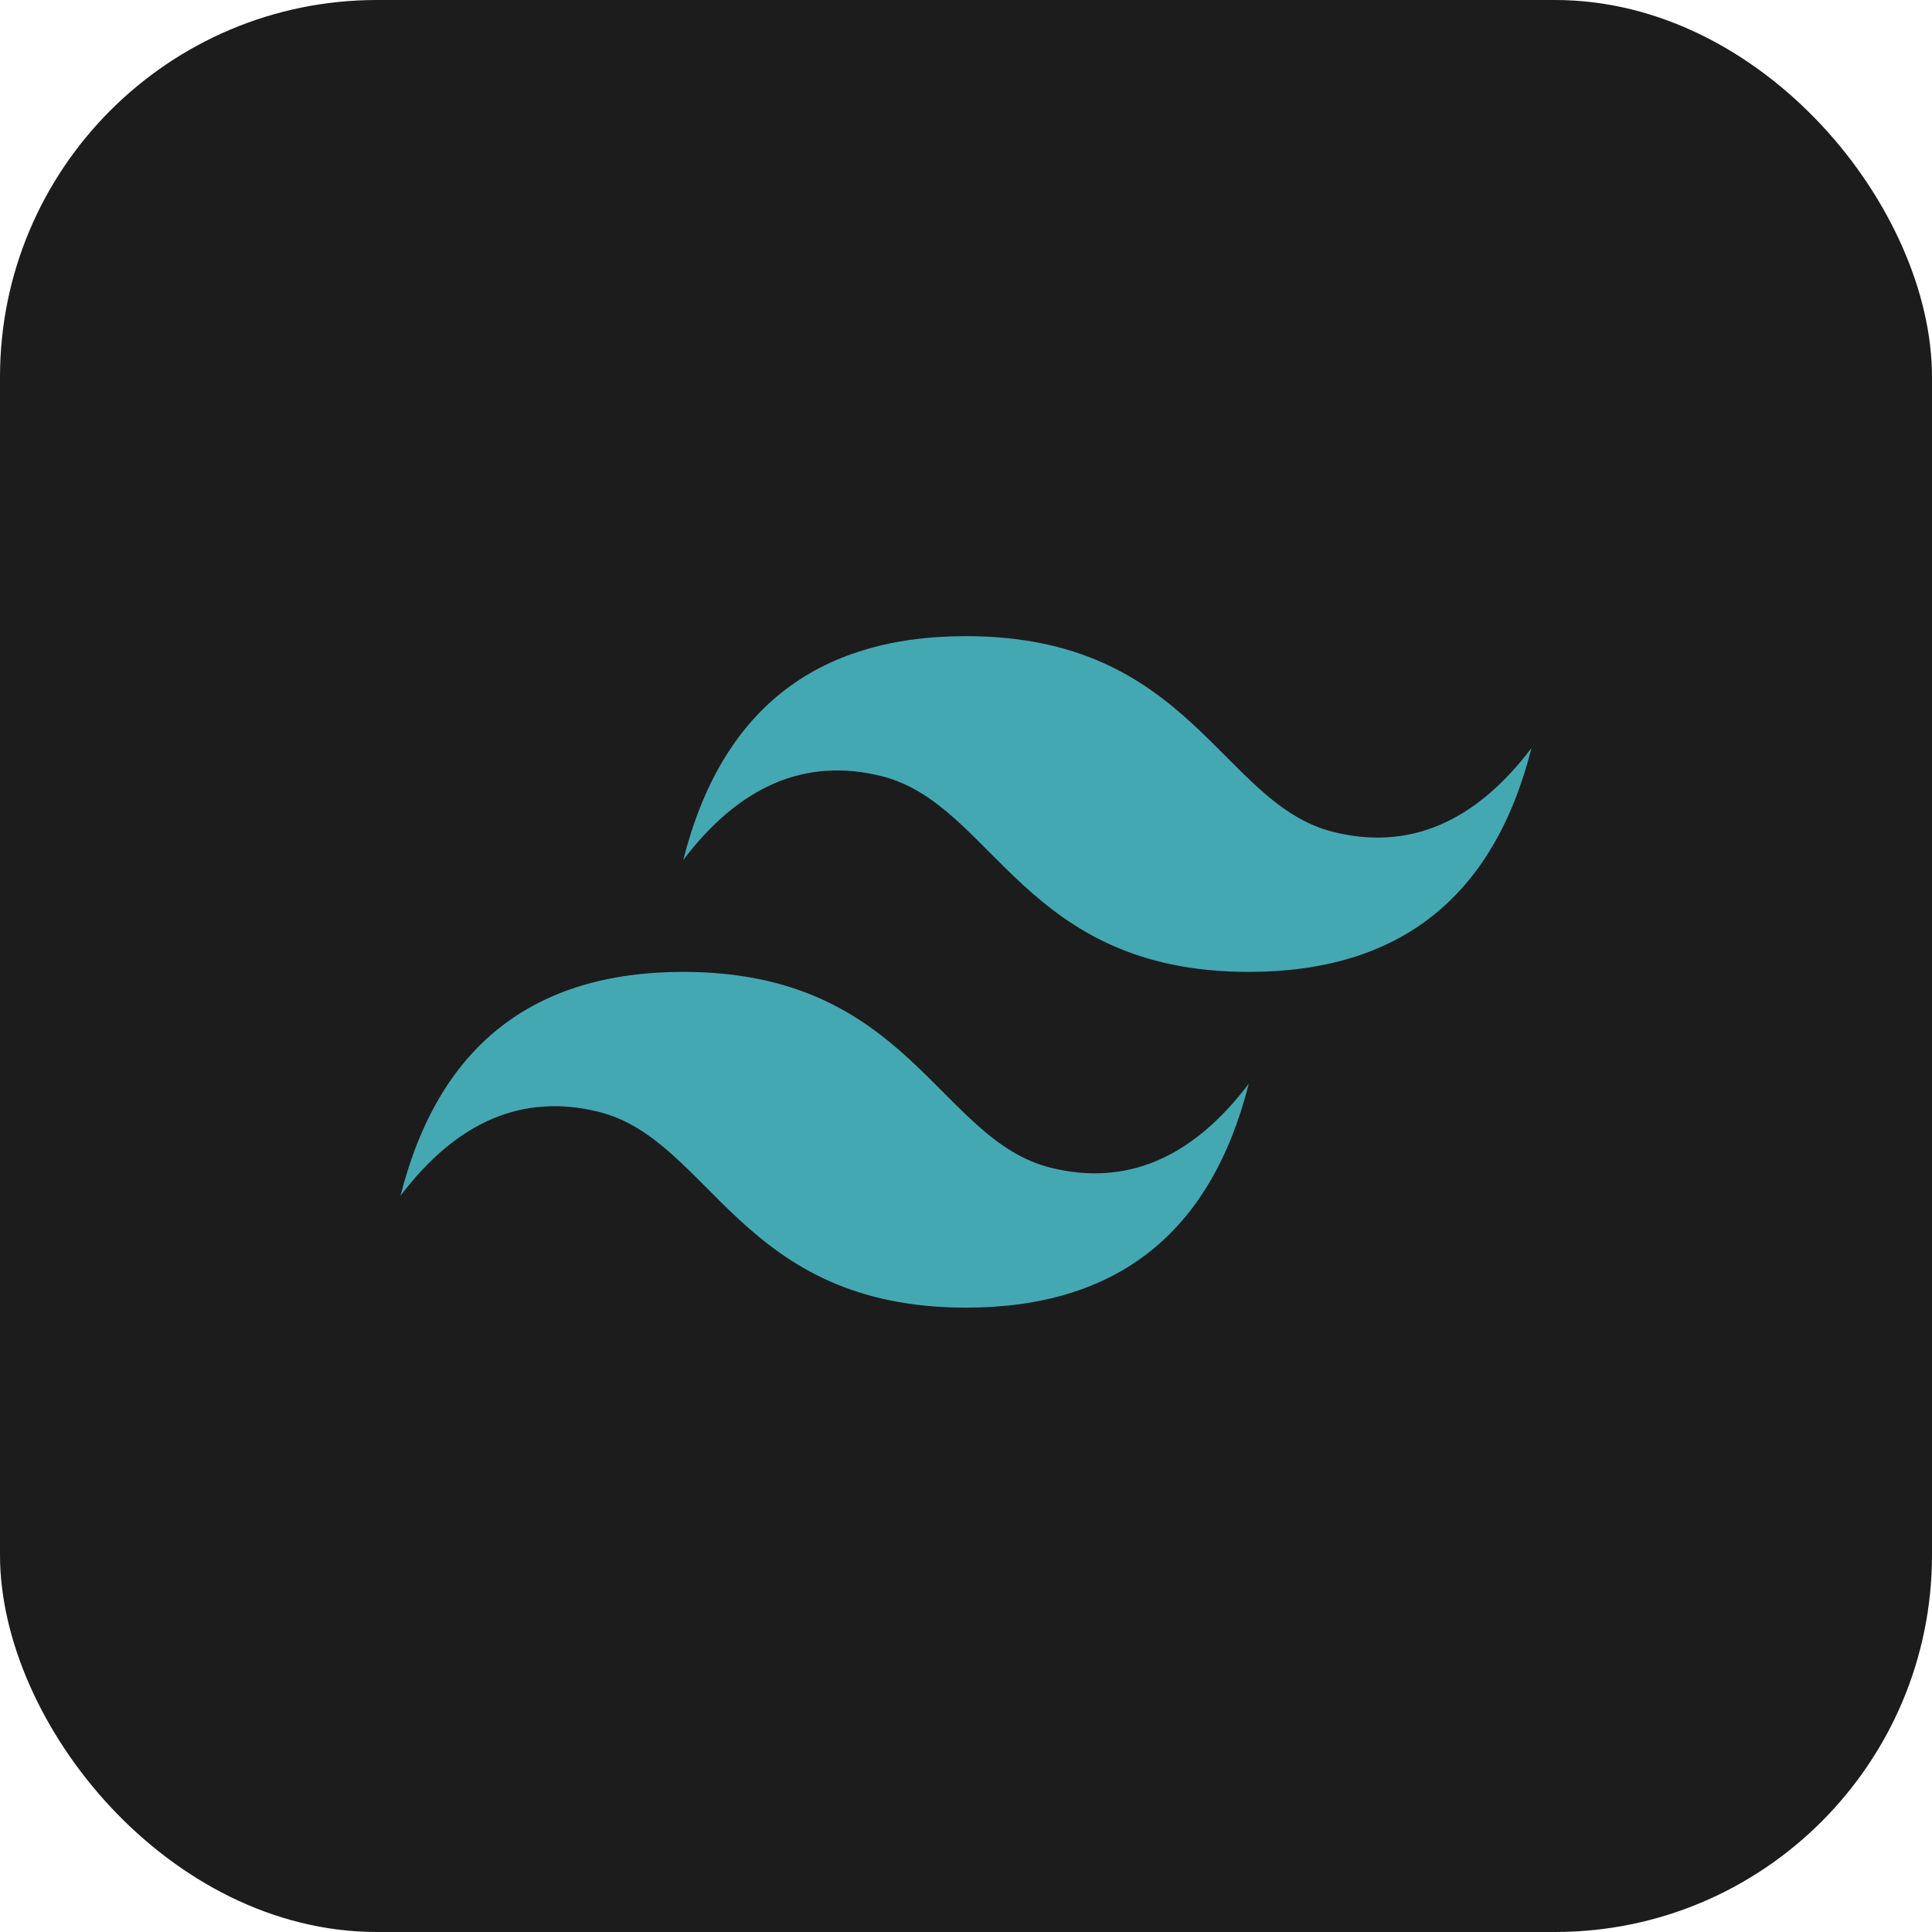
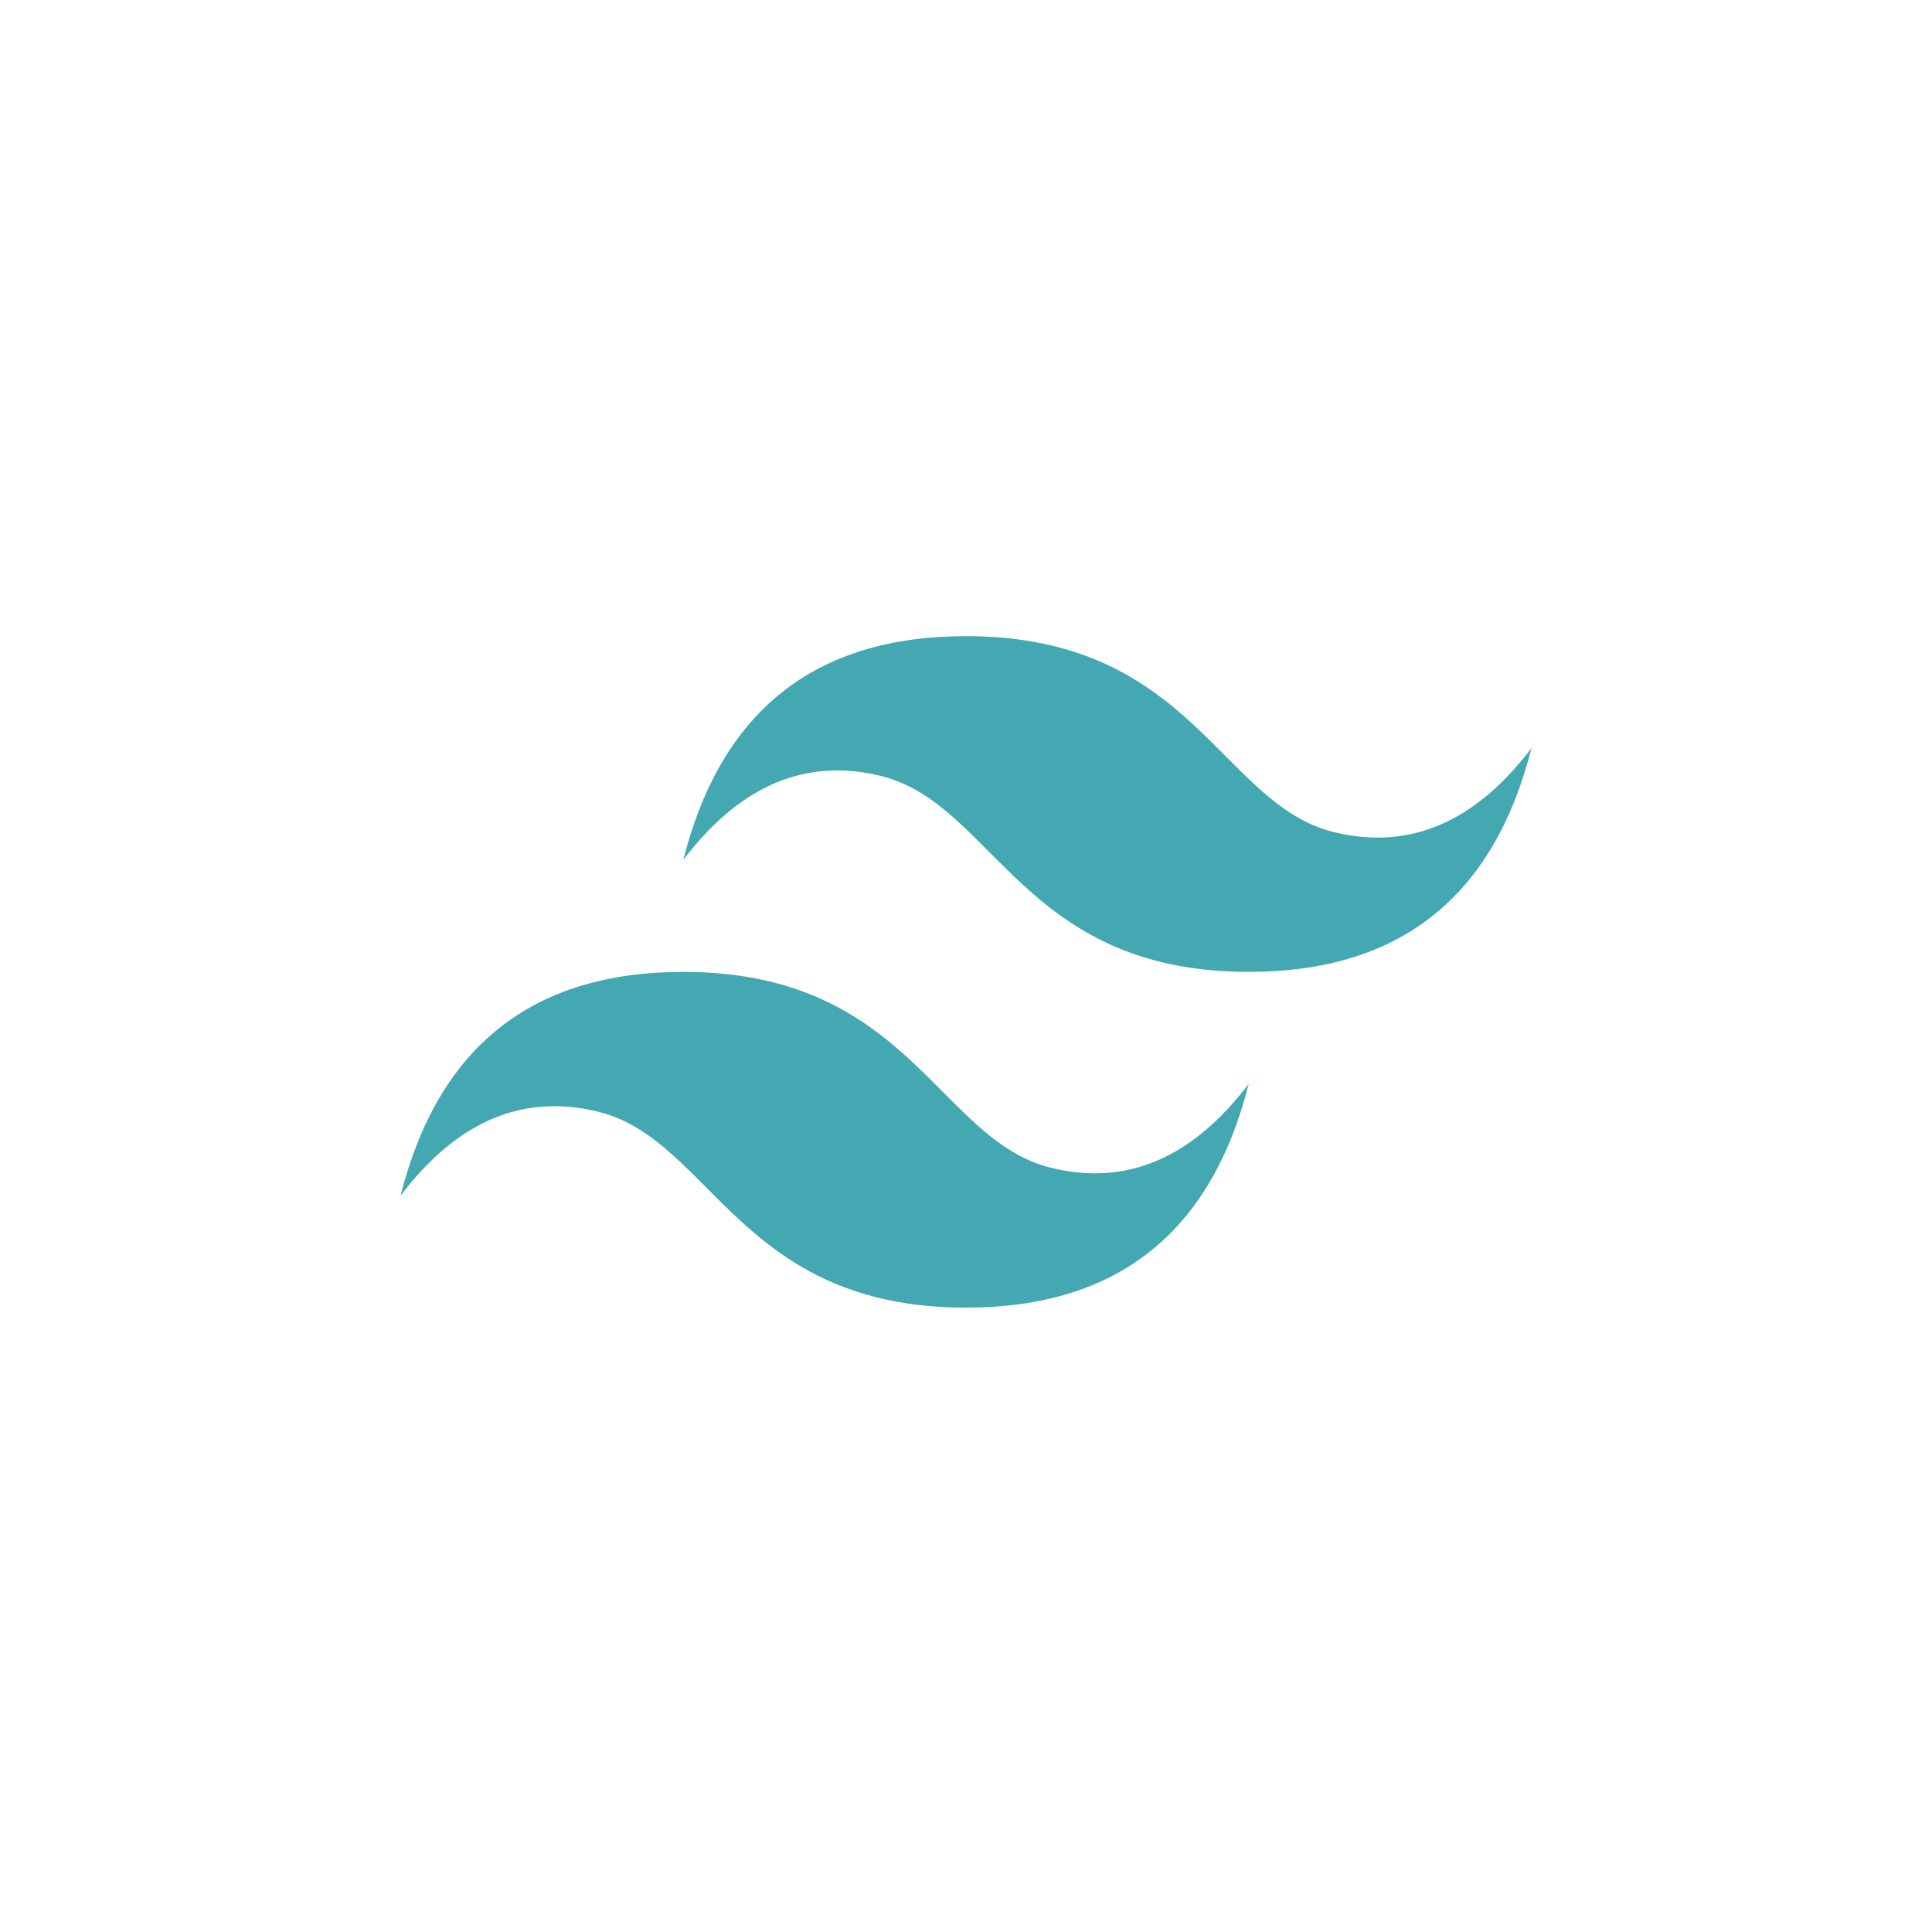
<svg xmlns="http://www.w3.org/2000/svg" preserveAspectRatio="none" width="100%" height="100%" overflow="visible" style="display: block;" viewBox="0 0 164 164" fill="none">
  <g id="Frame 61">
-     <rect width="164" height="164" rx="32" fill="#1C1C1C" />
    <path id="Vector" d="M58 73C61.2 60.333 69.2 54 82 54C101.2 54 103.6 68.25 113.2 70.625C119.6 72.208 125.2 69.833 130 63.5C126.8 76.167 118.8 82.5 106 82.5C86.8 82.5 84.4 68.25 74.8 65.875C68.4 64.292 62.8 66.667 58 73ZM34 101.5C37.2 88.833 45.2 82.5 58 82.5C77.2 82.5 79.6 96.75 89.2 99.125C95.6 100.708 101.2 98.333 106 92C102.8 104.667 94.8 111 82 111C62.8 111 60.4 96.75 50.8 94.375C44.4 92.792 38.8 95.167 34 101.5Z" fill="#44A8B3" />
  </g>
</svg>